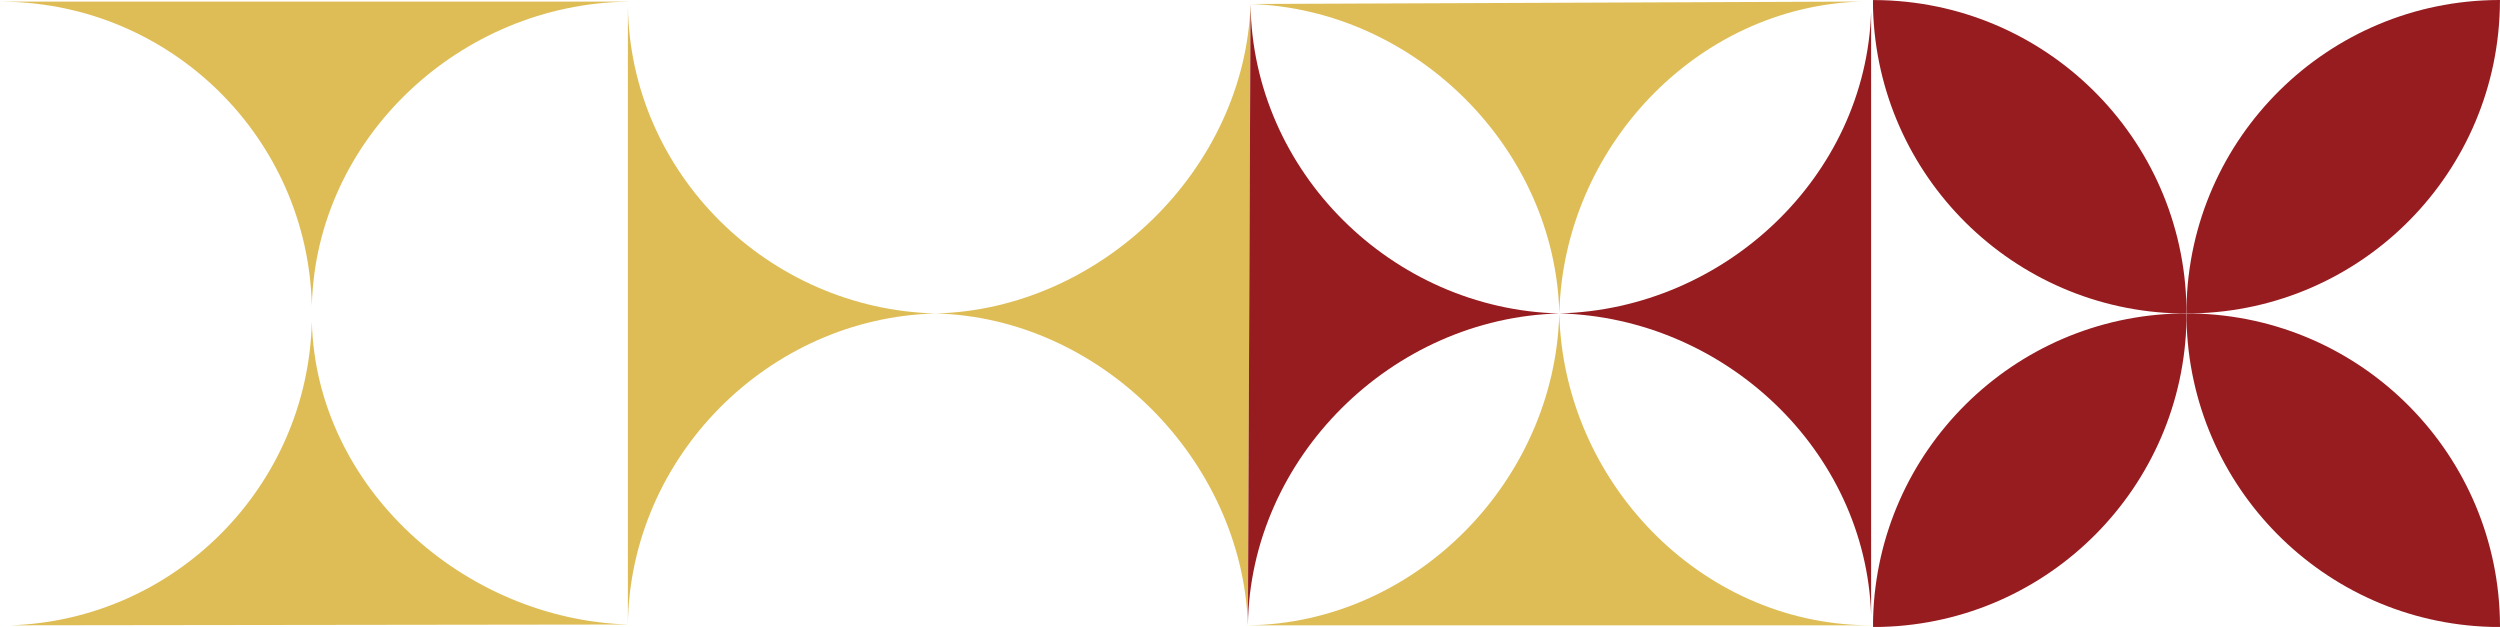
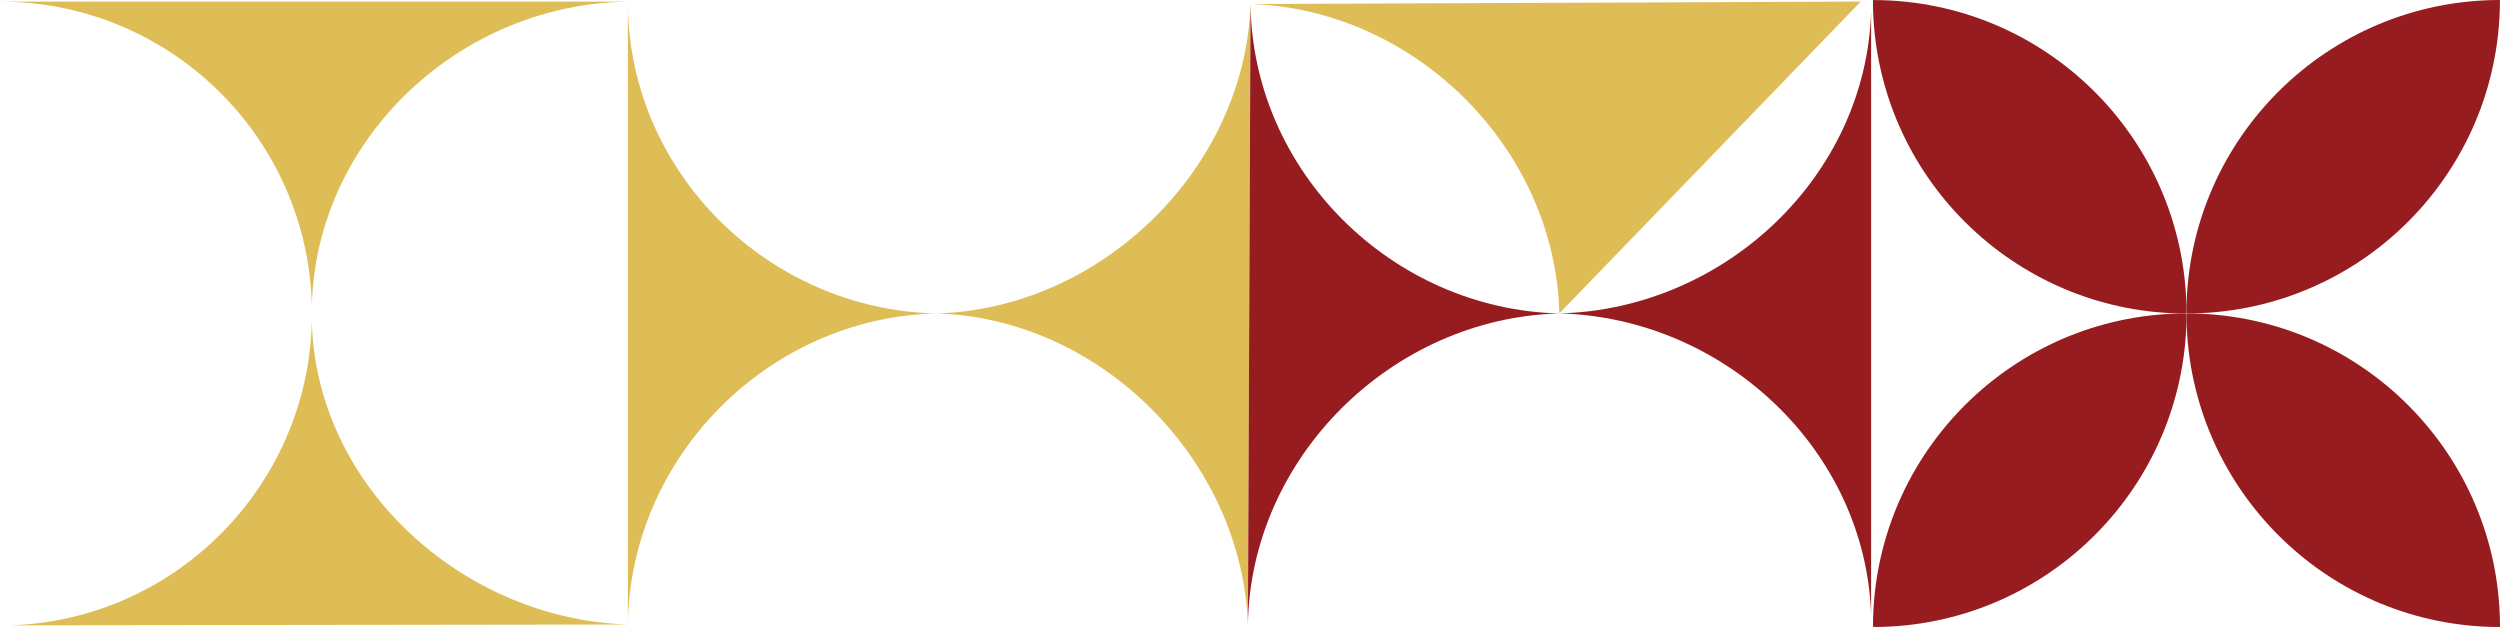
<svg xmlns="http://www.w3.org/2000/svg" id="Layer_2" data-name="Layer 2" viewBox="0 0 400.83 100.52">
  <defs>
    <style>
      .cls-1 {
        fill: #debd56;
      }

      .cls-2 {
        fill: #971c20;
      }
    </style>
  </defs>
  <g id="Layer_1-2" data-name="Layer 1">
    <g>
      <g>
        <path class="cls-1" d="M150.02,50.26c26.47-.67,49.62-23.19,50.48-49.61l-.42,99.61c-.86-26.42-23.6-49.33-50.06-50Z" />
        <path class="cls-1" d="M100.67,100.13s0,0,0,0V.26h0c-.43,0,.43,.01,0,.01V.91c.34,26.89,22.53,48.67,49.34,49.35-26.81,.68-49,22.98-49.34,49.87h0Z" />
      </g>
      <g>
        <path class="cls-1" d="M50,51.57c.67,26.47,24.25,47.7,50.67,48.56l-99.01,.13c26.42-.86,47.67-22.23,48.34-48.69Z" />
        <path class="cls-1" d="M0,.26H.01s100.66,0,100.66,0V1.56c0-.43,0-.86,0-1.29h0c-26.89,.34-49.99,21.9-50.67,48.71C49.32,22.17,27.54,.61,.65,.27H0s0,0,0,0Z" />
      </g>
      <g>
        <g>
-           <path class="cls-1" d="M250.01,50.25c-.67-26.47-23.09-48.74-49.51-49.61l97.84-.39c-26.42,.86-47.66,23.53-48.33,49.99Z" />
-           <path class="cls-1" d="M300,100.26h-99.93c0,.43,0-.43,0,0h0c26.89-.34,49.25-23.19,49.93-50.01,.68,26.81,22.46,49.66,49.35,50h.65Z" />
+           <path class="cls-1" d="M250.01,50.25c-.67-26.47-23.09-48.74-49.51-49.61l97.84-.39Z" />
        </g>
        <g>
          <path class="cls-2" d="M250.01,50.25c26.47-.67,49.13-21.91,49.99-48.33V98.6c-.86-26.42-23.53-47.67-49.99-48.35Z" />
          <path class="cls-2" d="M200.08,100.26s0,0,0,0l.42-99.61h0c-.43,0,.43,0,0,0h0c.34,26.89,22.7,48.93,49.51,49.61-26.81,.68-49.59,23.12-49.93,50.01h0Z" />
        </g>
      </g>
      <g>
        <path class="cls-2" d="M351.54,50.26c-.32,.01-.64,.01-.96,.01,0,.32,0,.64-.01,.97,.52,26.82,22.03,48.5,48.78,49.27,.21,0,.42,0,.62,.01h.86v-.21c-.11-27.34-22.04-49.54-49.29-50.05Z" />
        <path class="cls-2" d="M350.56,51.24c0-.32,0-.64,0-.97-.32,0-.64,0-.97-.01-26.82,.52-48.5,22.03-49.27,48.78,0,.21,0,.41-.01,.61v.87h.86c.21,0,.41,0,.62-.01,26.75-.77,48.27-22.45,48.78-49.27Z" />
        <path class="cls-2" d="M350.56,49.29c.01,.32,.01,.64,.01,.96,.32,0,.64,0,.96,0,27.25-.51,49.17-22.7,49.29-50.04v-.21h-.21c-27.34,.11-49.54,22.04-50.05,49.29Z" />
        <path class="cls-2" d="M349.59,50.26c.32,0,.64,0,.97,0,0-.32,0-.64,0-.96-.51-27.25-22.7-49.18-50.05-49.29h-.21V.87c0,.2,0,.41,.01,.61,.77,26.75,22.45,48.27,49.27,48.78Z" />
      </g>
    </g>
  </g>
</svg>